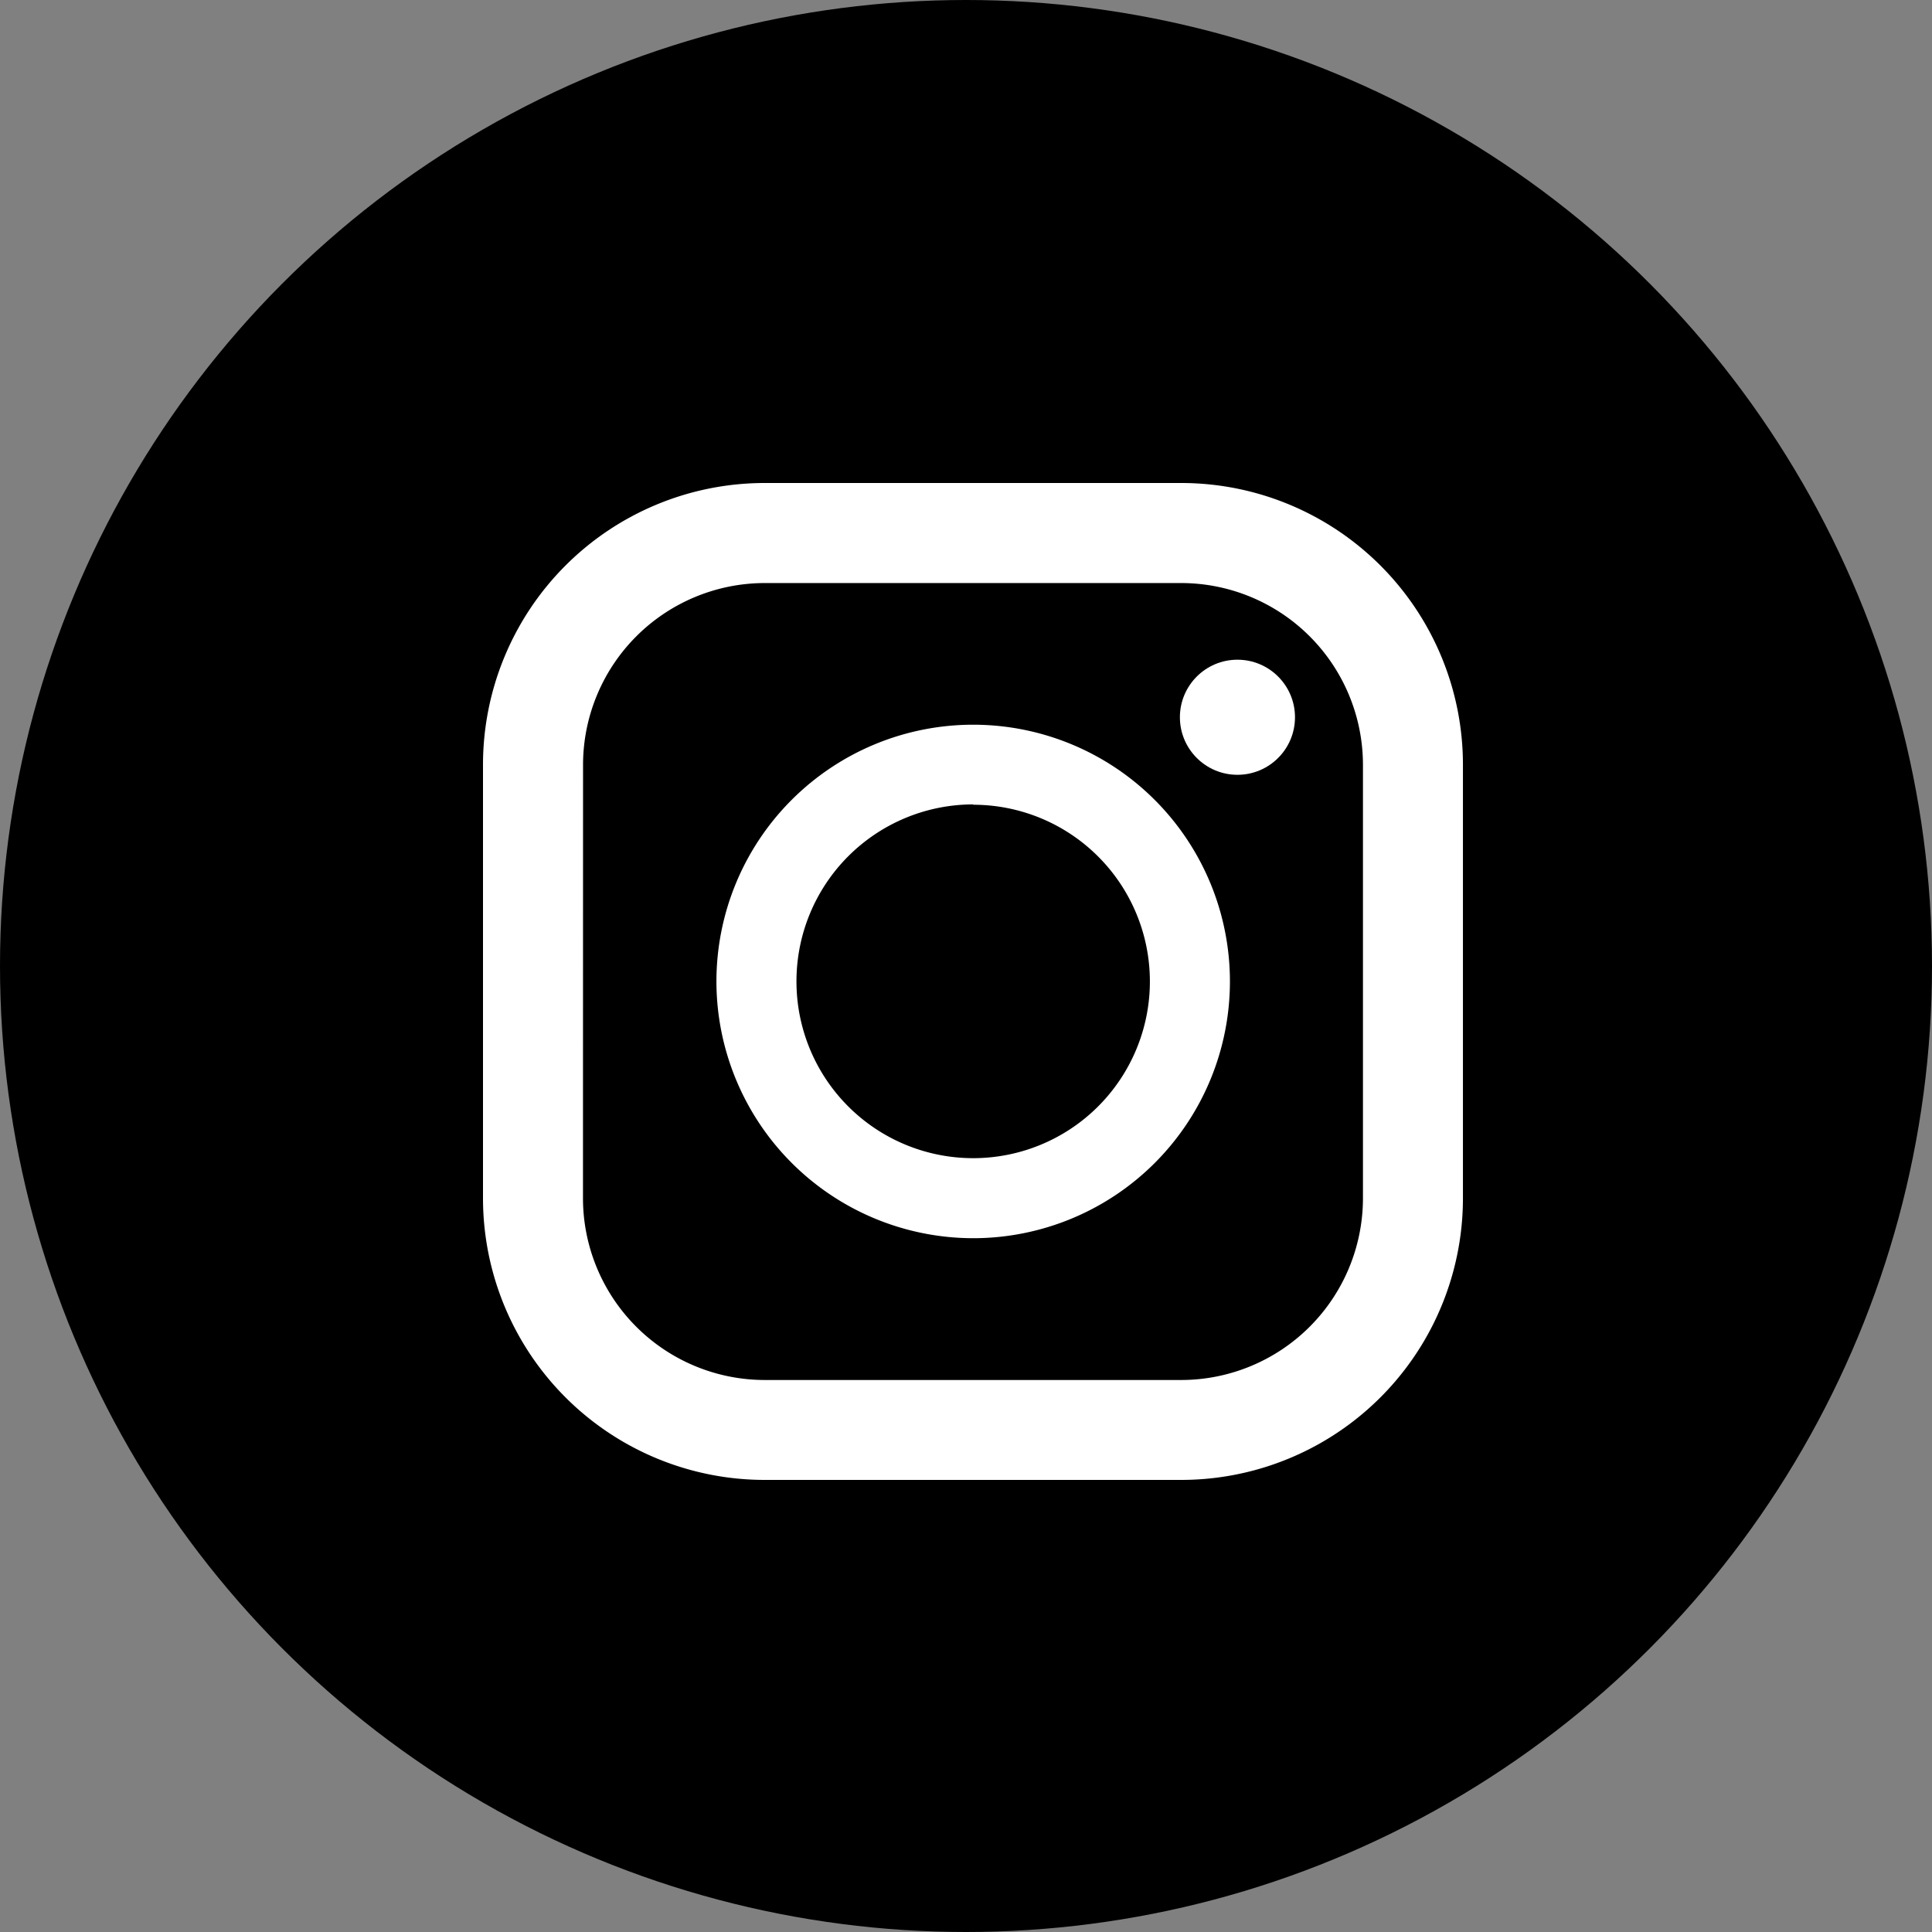
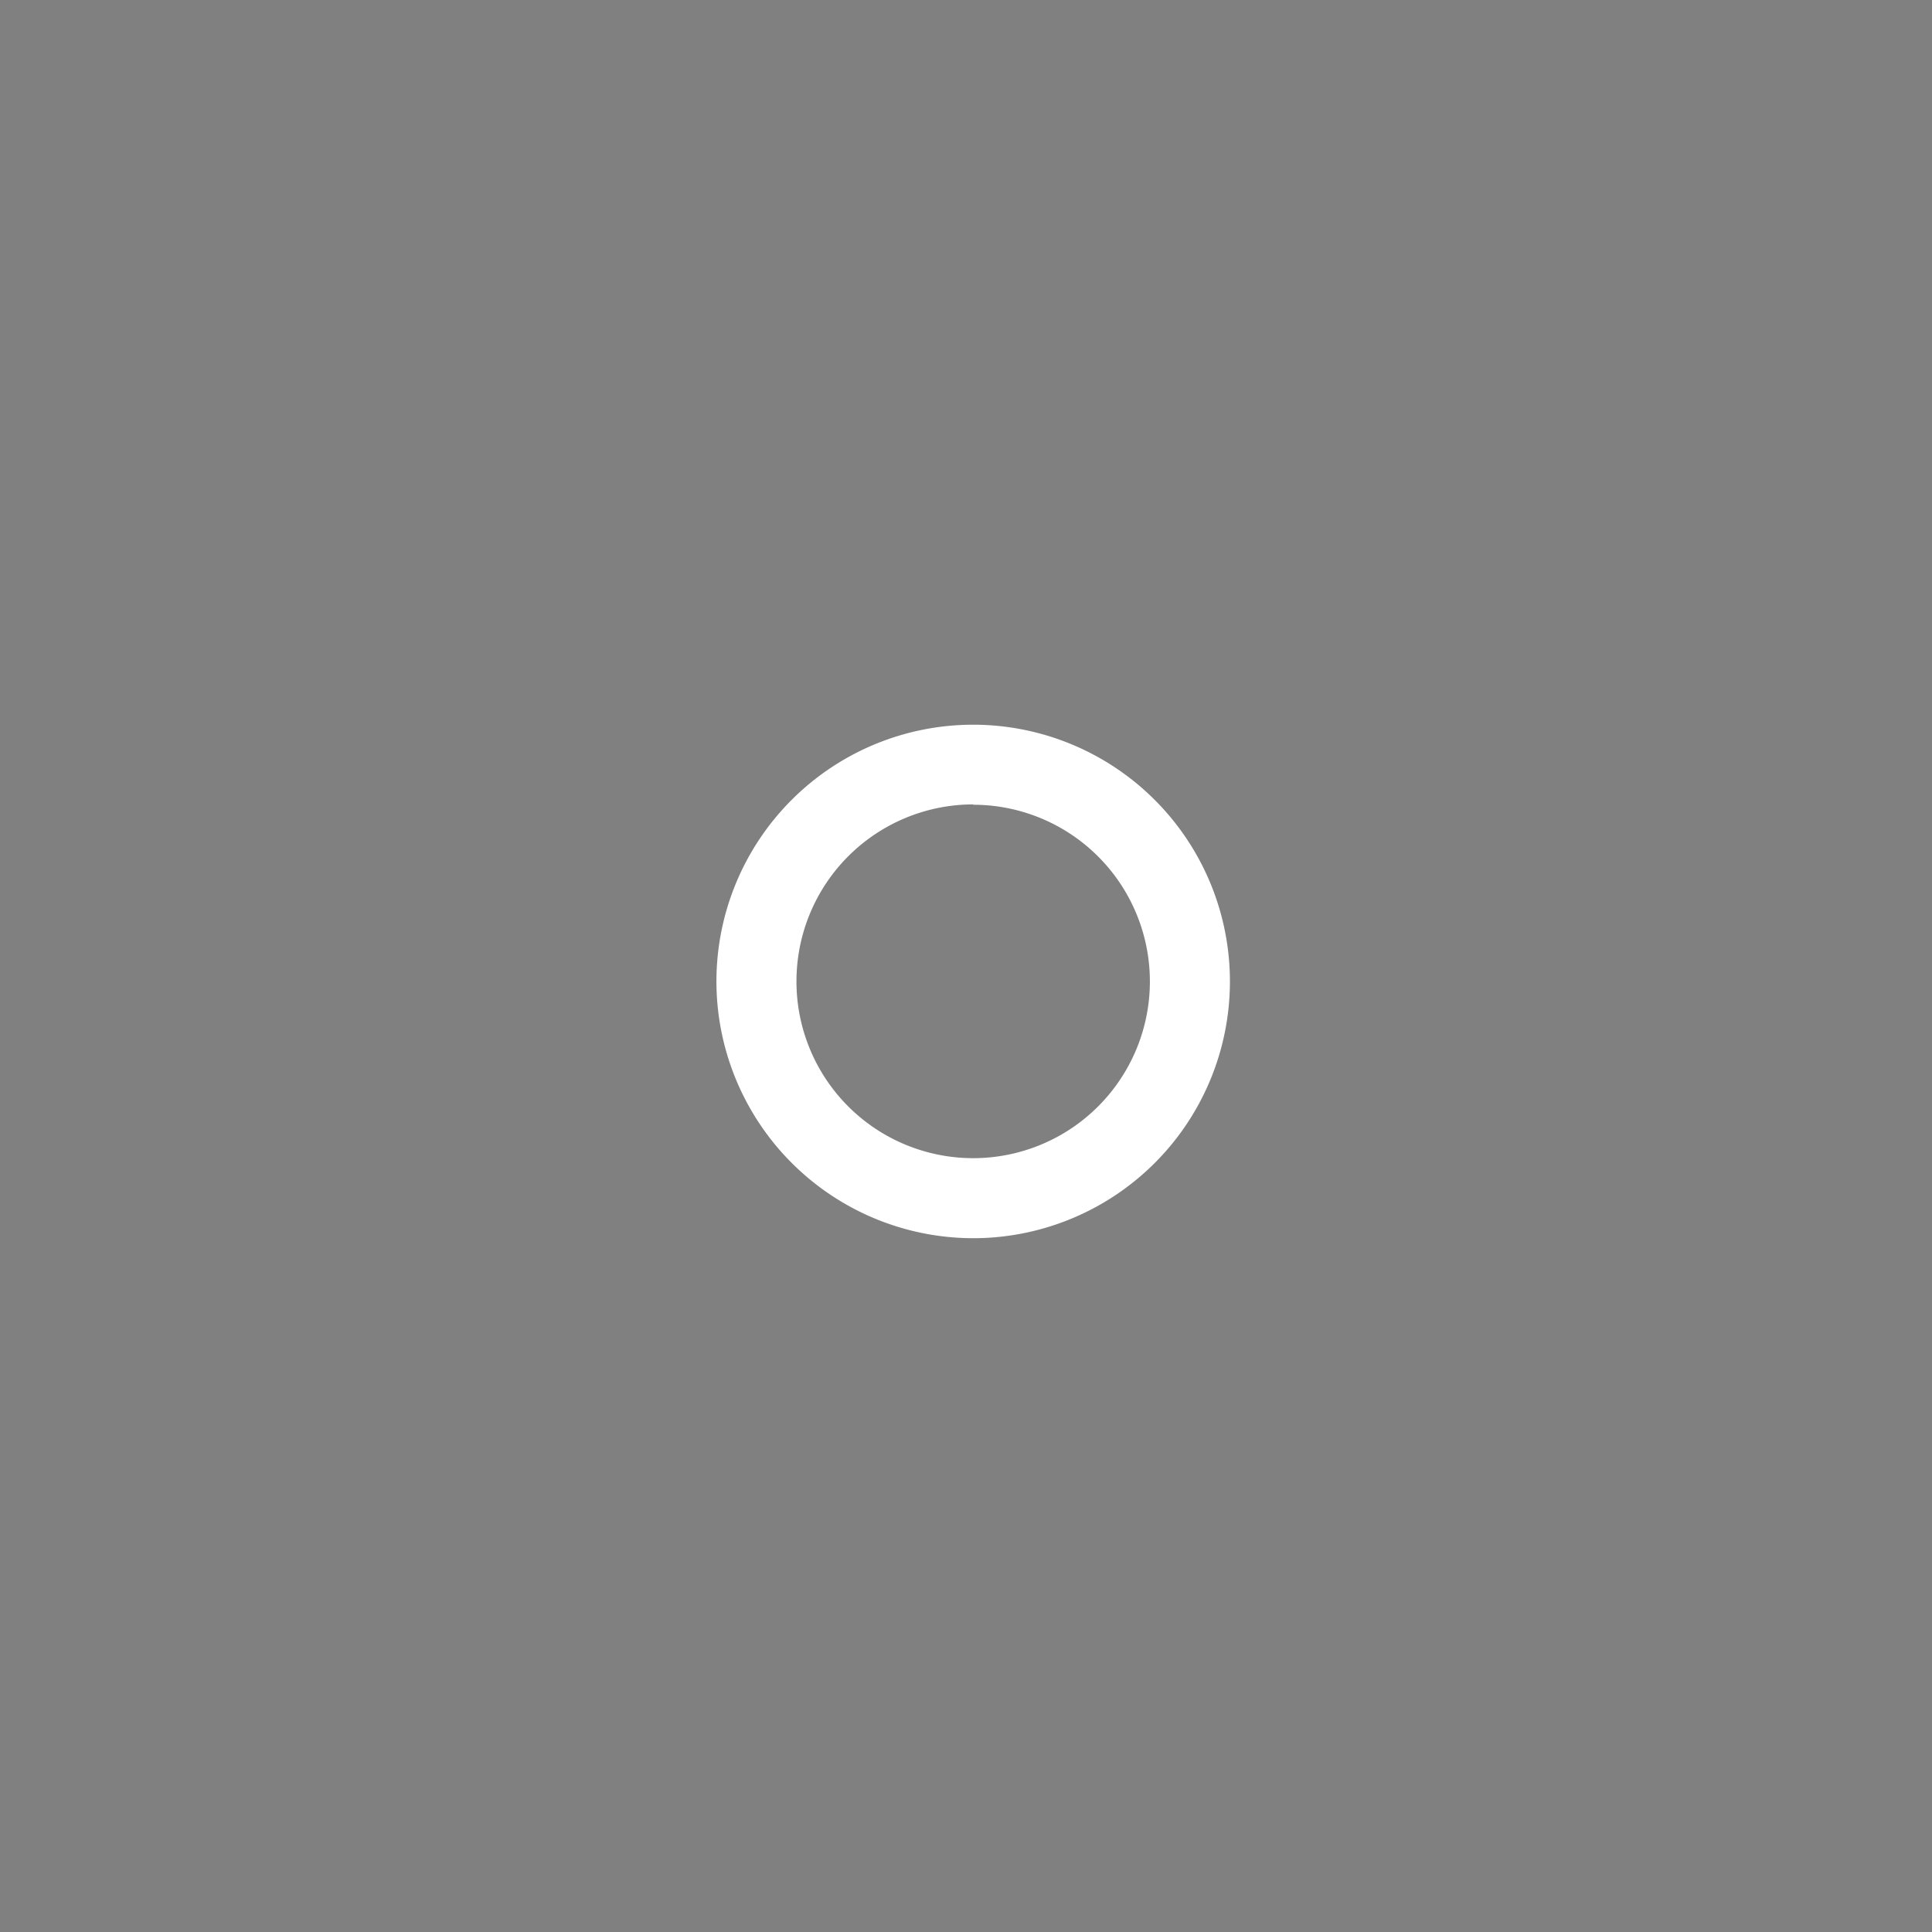
<svg xmlns="http://www.w3.org/2000/svg" width="28" height="28" viewBox="0 0 28 28">
  <rect x="0" y="0" width="28" height="28" fill="#808080" stroke="none" />
  <g id="icon_ins" transform="translate(-1422 223)">
-     <circle id="楕円形_140" data-name="楕円形 140" cx="14" cy="14" r="14" transform="translate(1422 -223)" />
    <g id="インスタグラムのシンプルなロゴのアイコン_1" data-name="インスタグラムのシンプルなロゴのアイコン 1" transform="translate(1424.719 -216)">
-       <path id="パス_707" data-name="パス 707" d="M14.4,0H8.364A4.083,4.083,0,0,0,4.281,4.083v6.282a4.083,4.083,0,0,0,4.083,4.083H14.4a4.083,4.083,0,0,0,4.083-4.083V4.083A4.083,4.083,0,0,0,14.4,0ZM5.731,4.083A2.636,2.636,0,0,1,8.364,1.45H14.4a2.636,2.636,0,0,1,2.634,2.634v6.282A2.636,2.636,0,0,1,14.4,13H8.364a2.636,2.636,0,0,1-2.634-2.634Z" fill="#fff" />
      <path id="パス_708" data-name="パス 708" d="M127.87,131.587a3.721,3.721,0,1,0-3.721-3.721A3.725,3.725,0,0,0,127.87,131.587Zm0-6.282a2.561,2.561,0,1,1-2.561,2.561A2.564,2.564,0,0,1,127.87,125.3Z" transform="translate(-116.485 -120.642)" fill="#fff" />
-       <ellipse id="楕円形_139" data-name="楕円形 139" cx="0.834" cy="0.834" rx="0.834" ry="0.834" transform="translate(14.381 2.561)" fill="#fff" />
    </g>
  </g>
</svg>